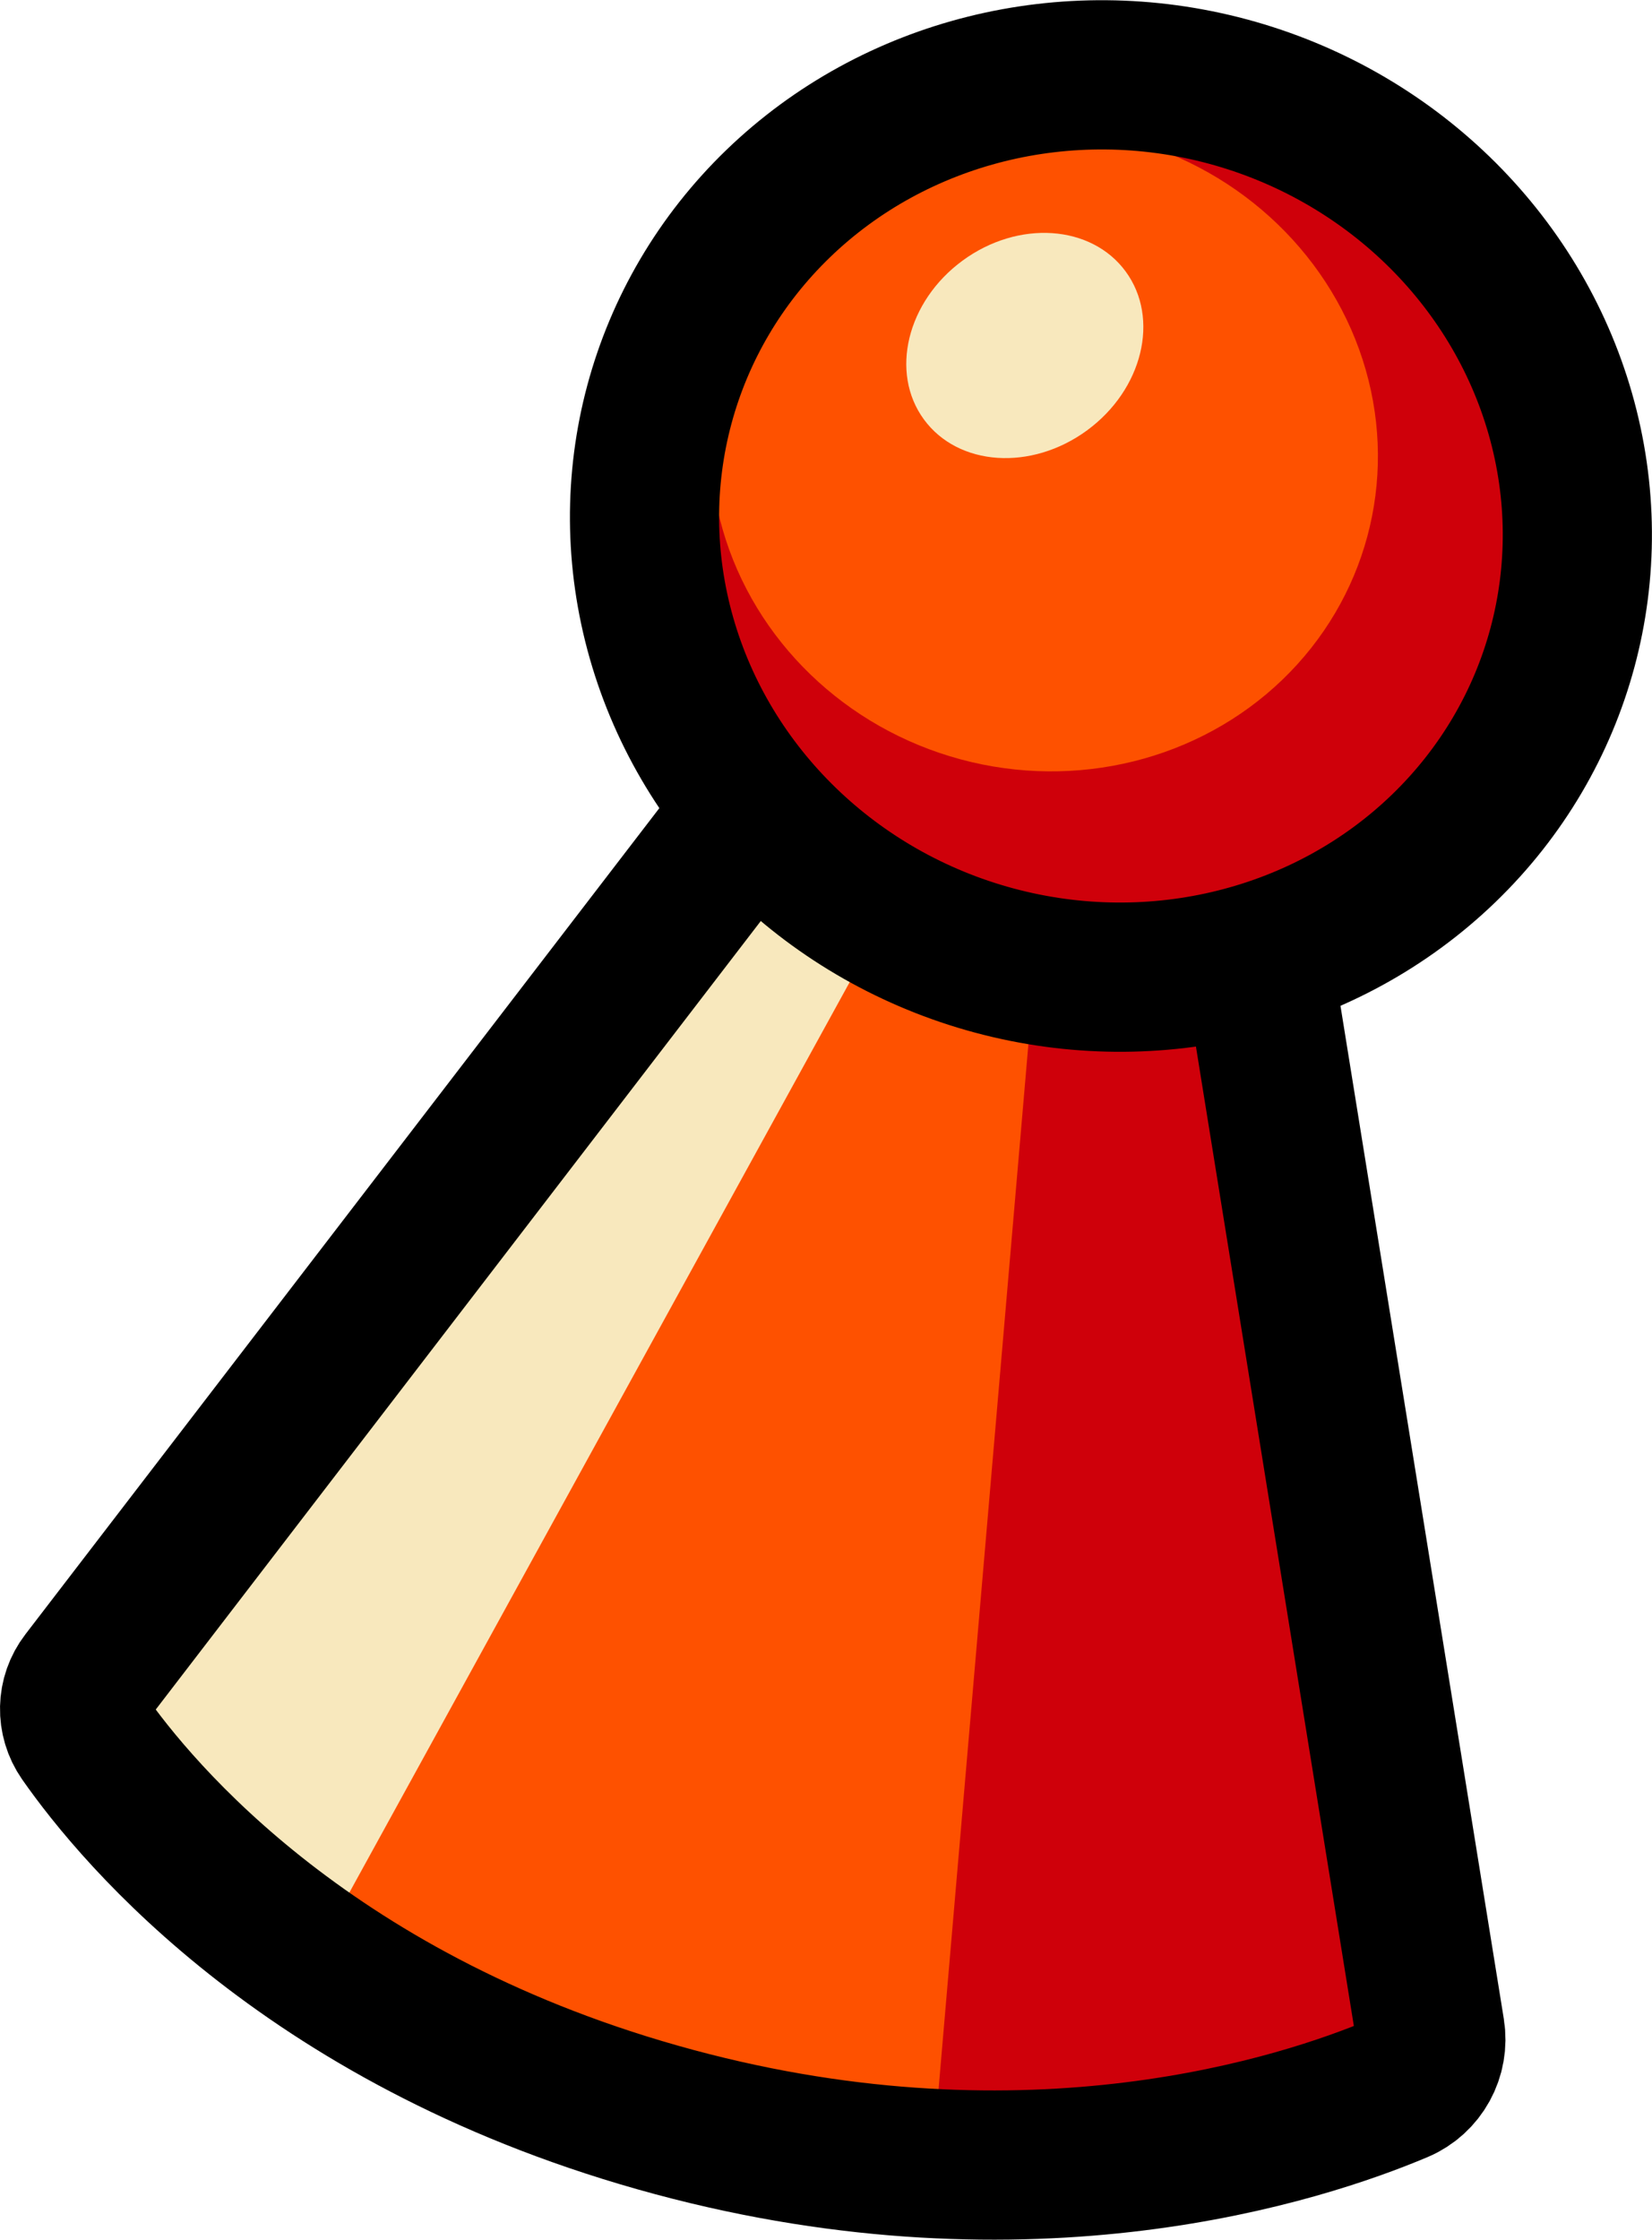
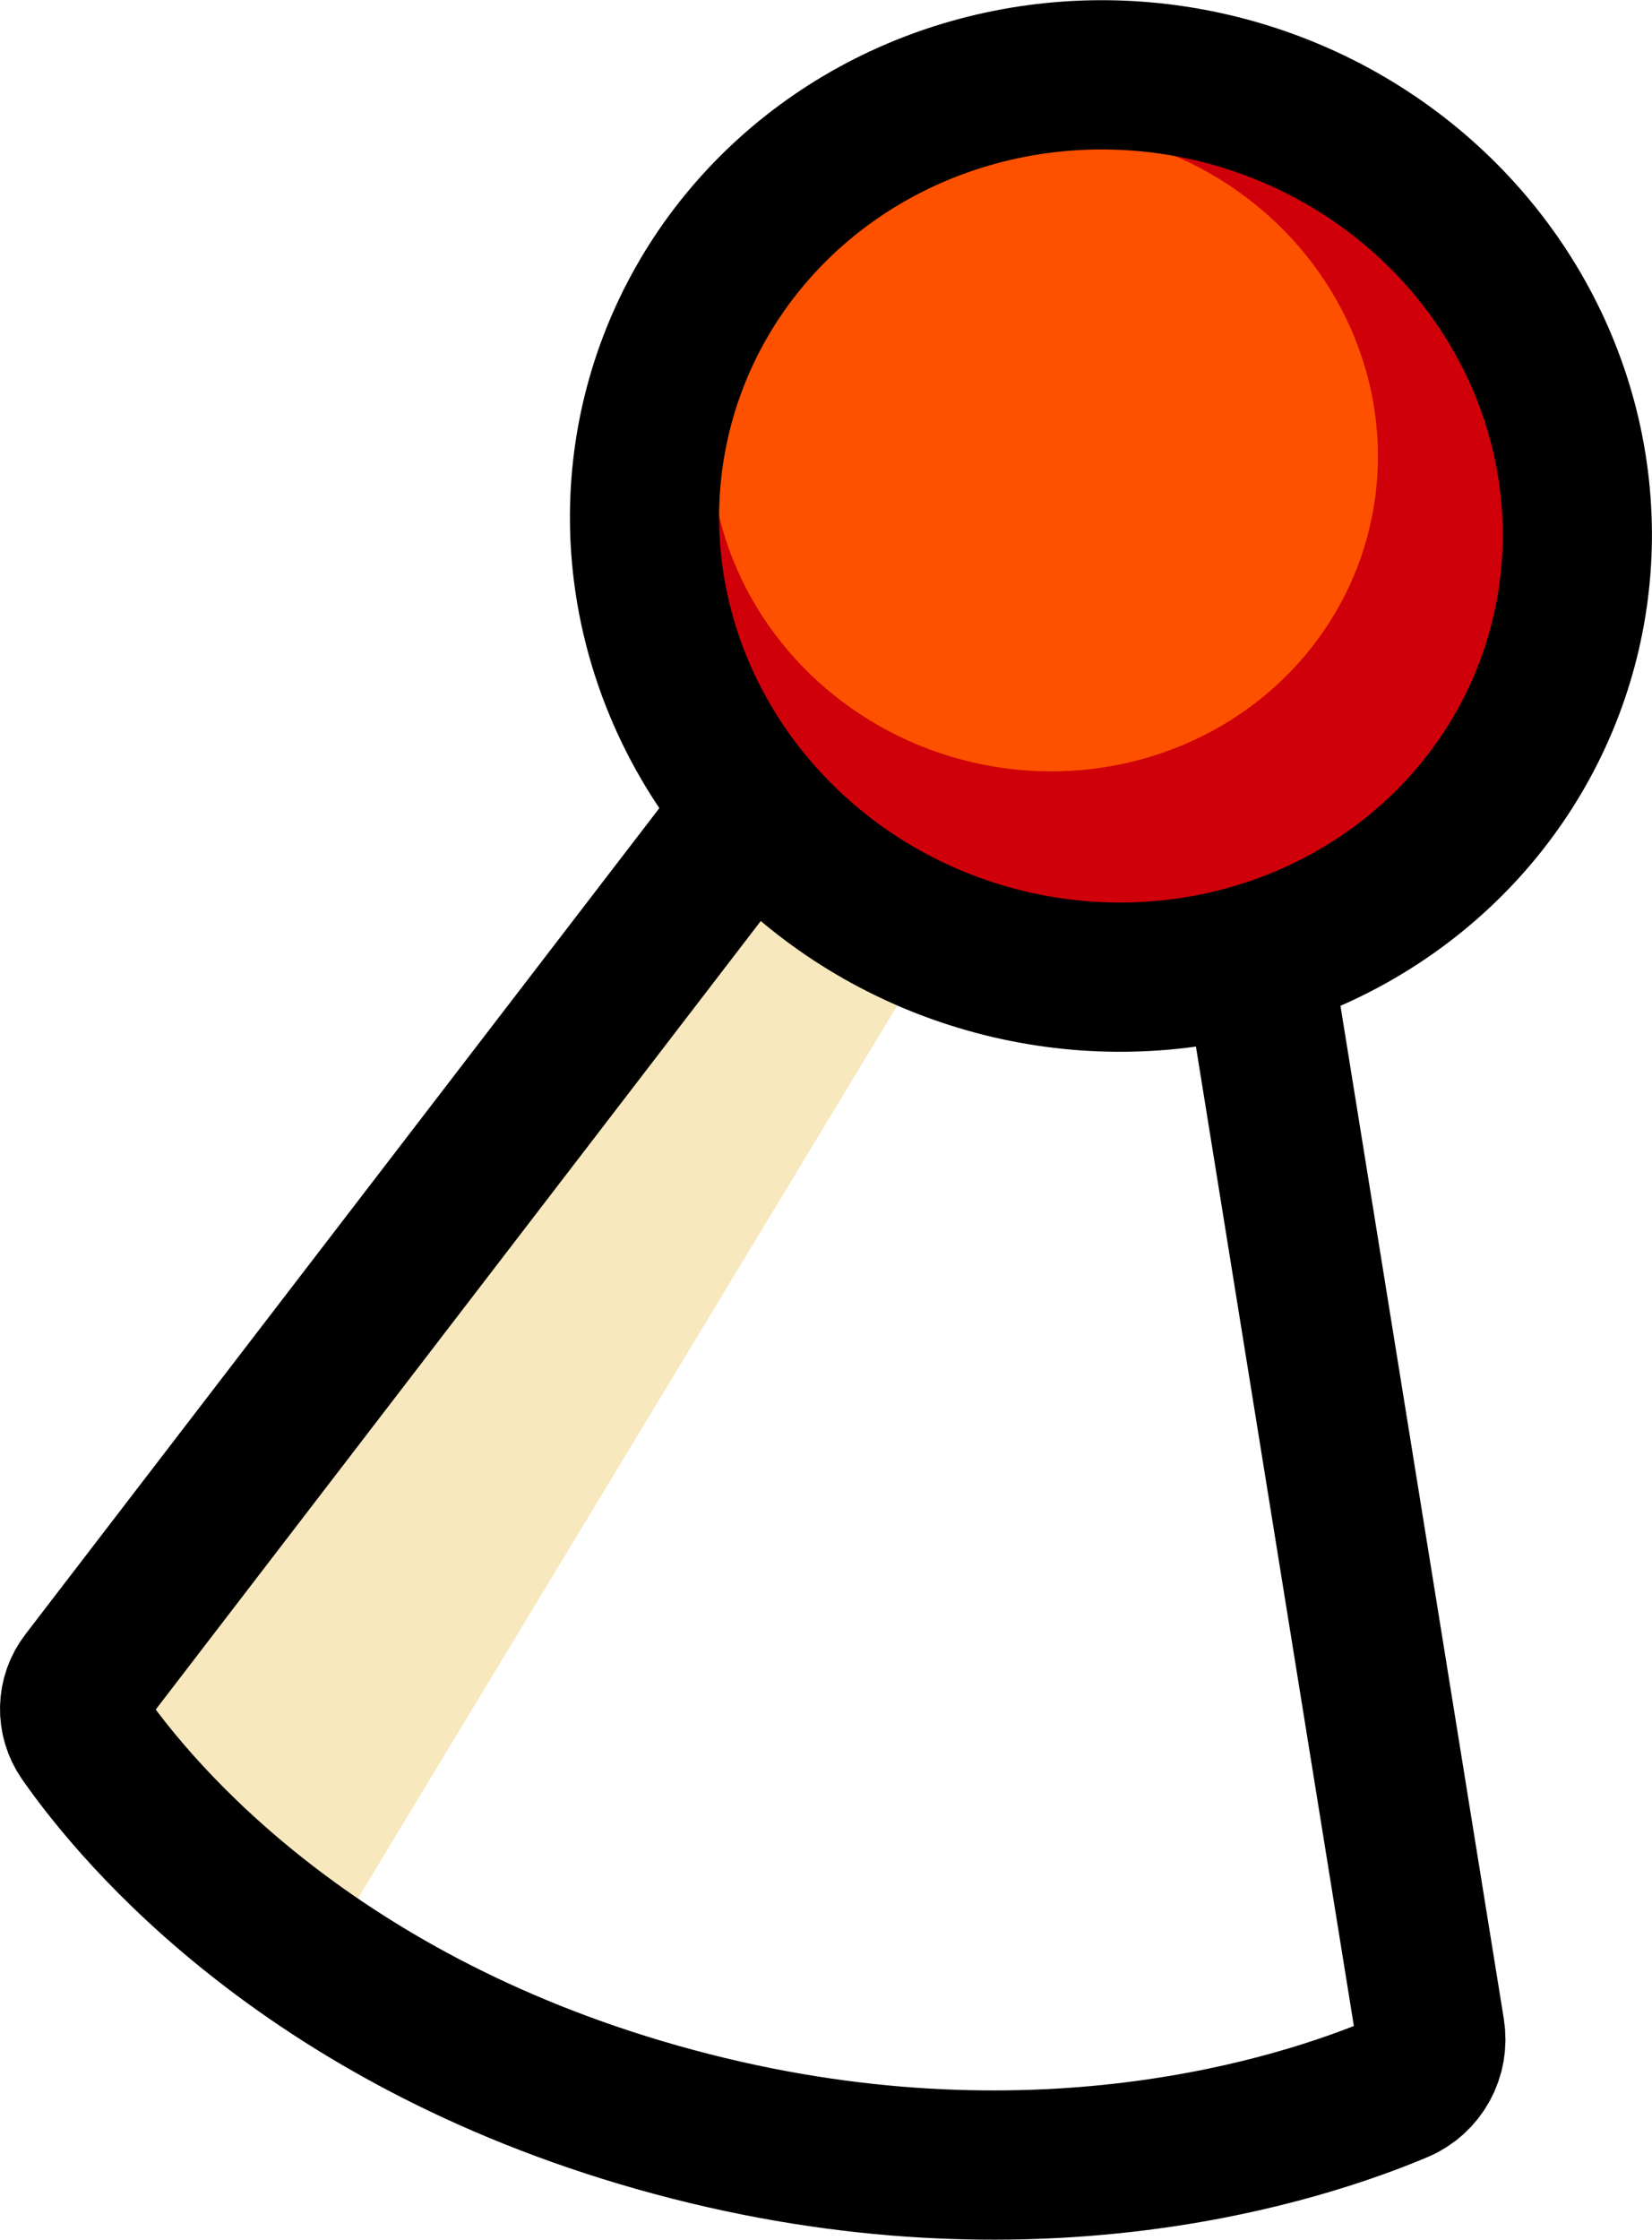
<svg xmlns="http://www.w3.org/2000/svg" id="Layer_1" viewBox="0 0 143.97 195.08">
  <defs>
    <style>
      .cls-1 {
        fill: #fe5100;
      }

      .cls-2 {
        fill: none;
        stroke: #000;
        stroke-miterlimit: 10;
        stroke-width: 13px;
      }

      .cls-3 {
        fill: #f8e8bd;
      }

      .cls-4 {
        fill: #cf000a;
      }
    </style>
  </defs>
-   <path class="cls-4" d="M121.62,182.58s-49.77,14.67-44.97,2.73c4.8-11.93,11.62-92.41,11.2-95.94-.42-3.53,23.23.09,23.23.09l10.54,93.12Z" />
  <path class="cls-3" d="M66.48,74.74S10.99,150.56,9.97,150.97s19.57,17.12,19.57,17.12l51.33-84.93-14.38-8.43Z" />
-   <path class="cls-1" d="M90.12,85.19l-8.8,102.29s-35.44-7.25-36.82-8.07-16.38-10.33-16.38-10.33l47.73-86.81,14.26,2.92Z" />
  <ellipse class="cls-4" cx="97.06" cy="45.79" rx="33.25" ry="35.67" transform="translate(27.64 127.64) rotate(-74.95)" />
  <ellipse class="cls-1" cx="90.99" cy="39.14" rx="27.96" ry="29.17" transform="translate(29.57 116.85) rotate(-74.95)" />
-   <ellipse class="cls-3" cx="89.31" cy="30.09" rx="10.9" ry="9.17" transform="translate(-.52 58.59) rotate(-36.22)" />
  <path class="cls-2" d="M65.21,70.97L7.37,146.31c-1.12,1.45-1.16,3.45-.11,4.96,4.75,6.8,20.01,25.1,51.52,33.57,31.09,8.36,54.71.6,63.1-2.94,1.97-.83,3.1-2.9,2.76-5.01l-15.09-93.54" />
  <ellipse class="cls-2" cx="96.81" cy="45.81" rx="39.19" ry="40.75" transform="translate(27.44 127.41) rotate(-74.95)" />
</svg>